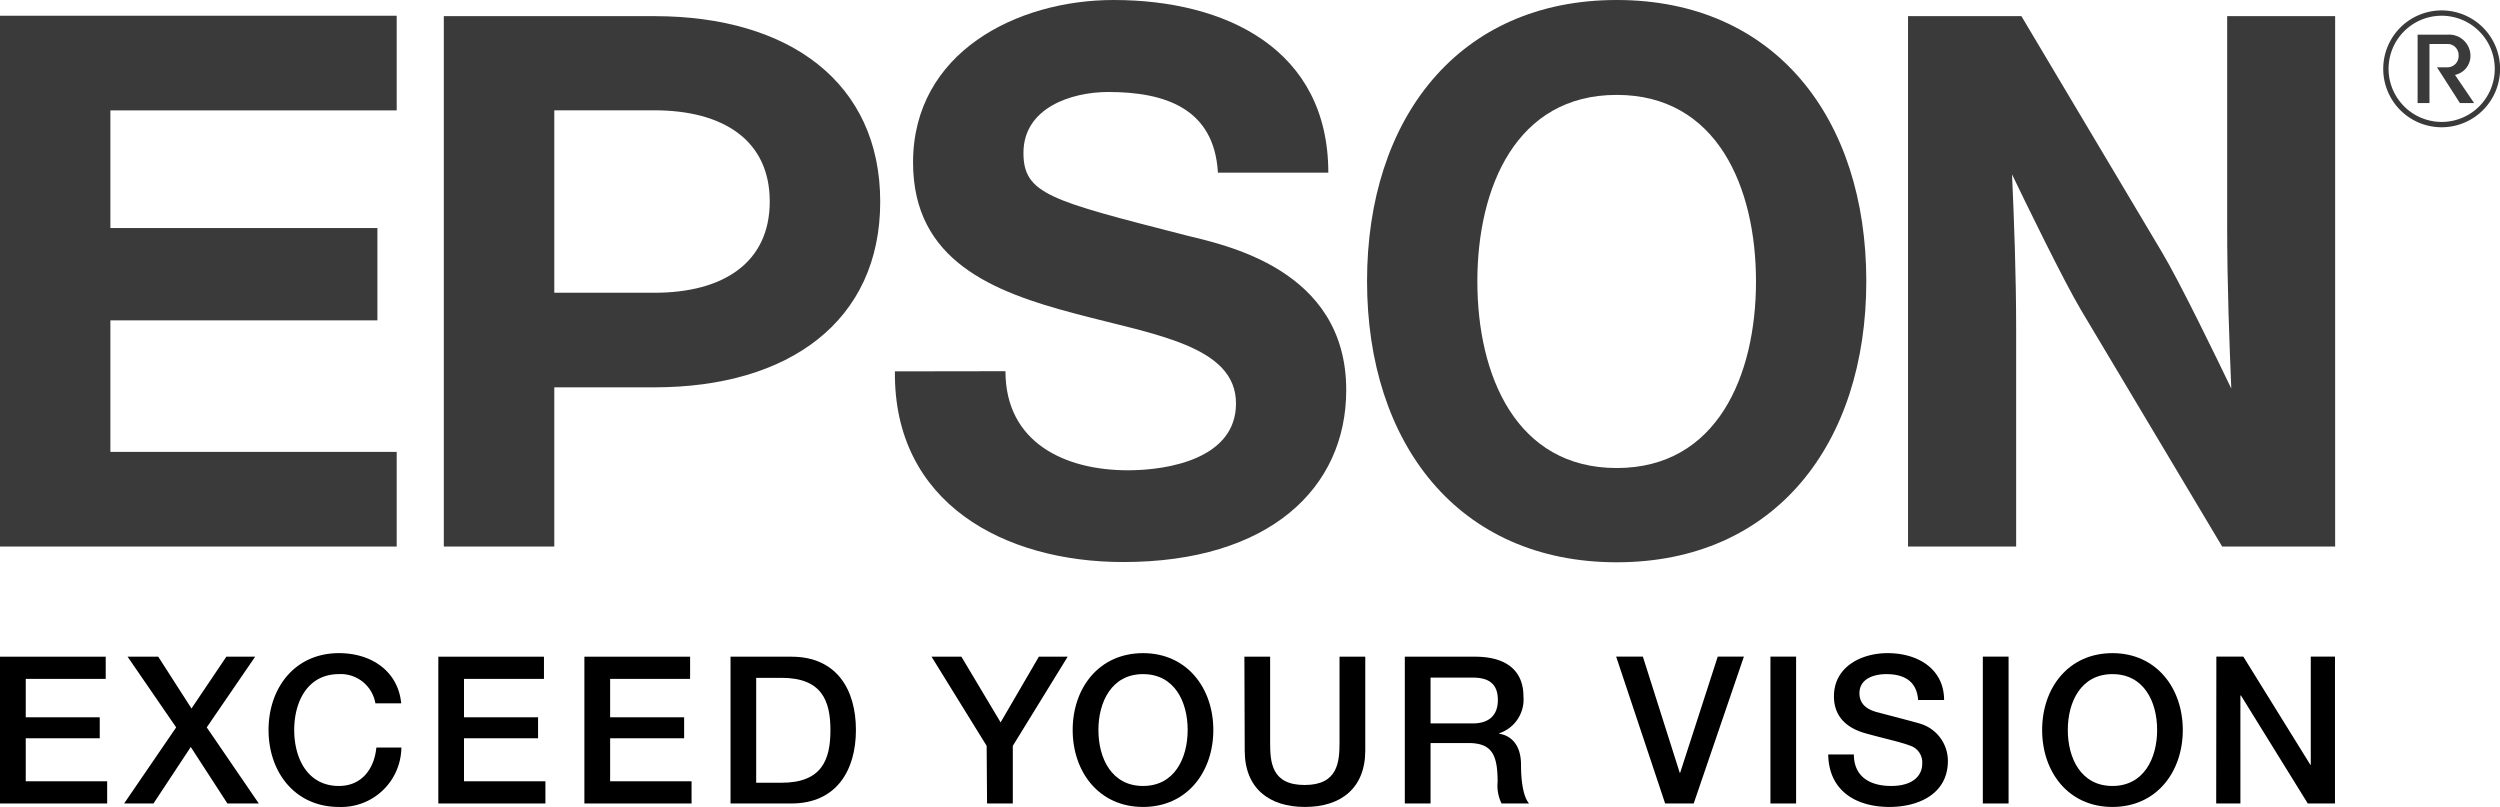
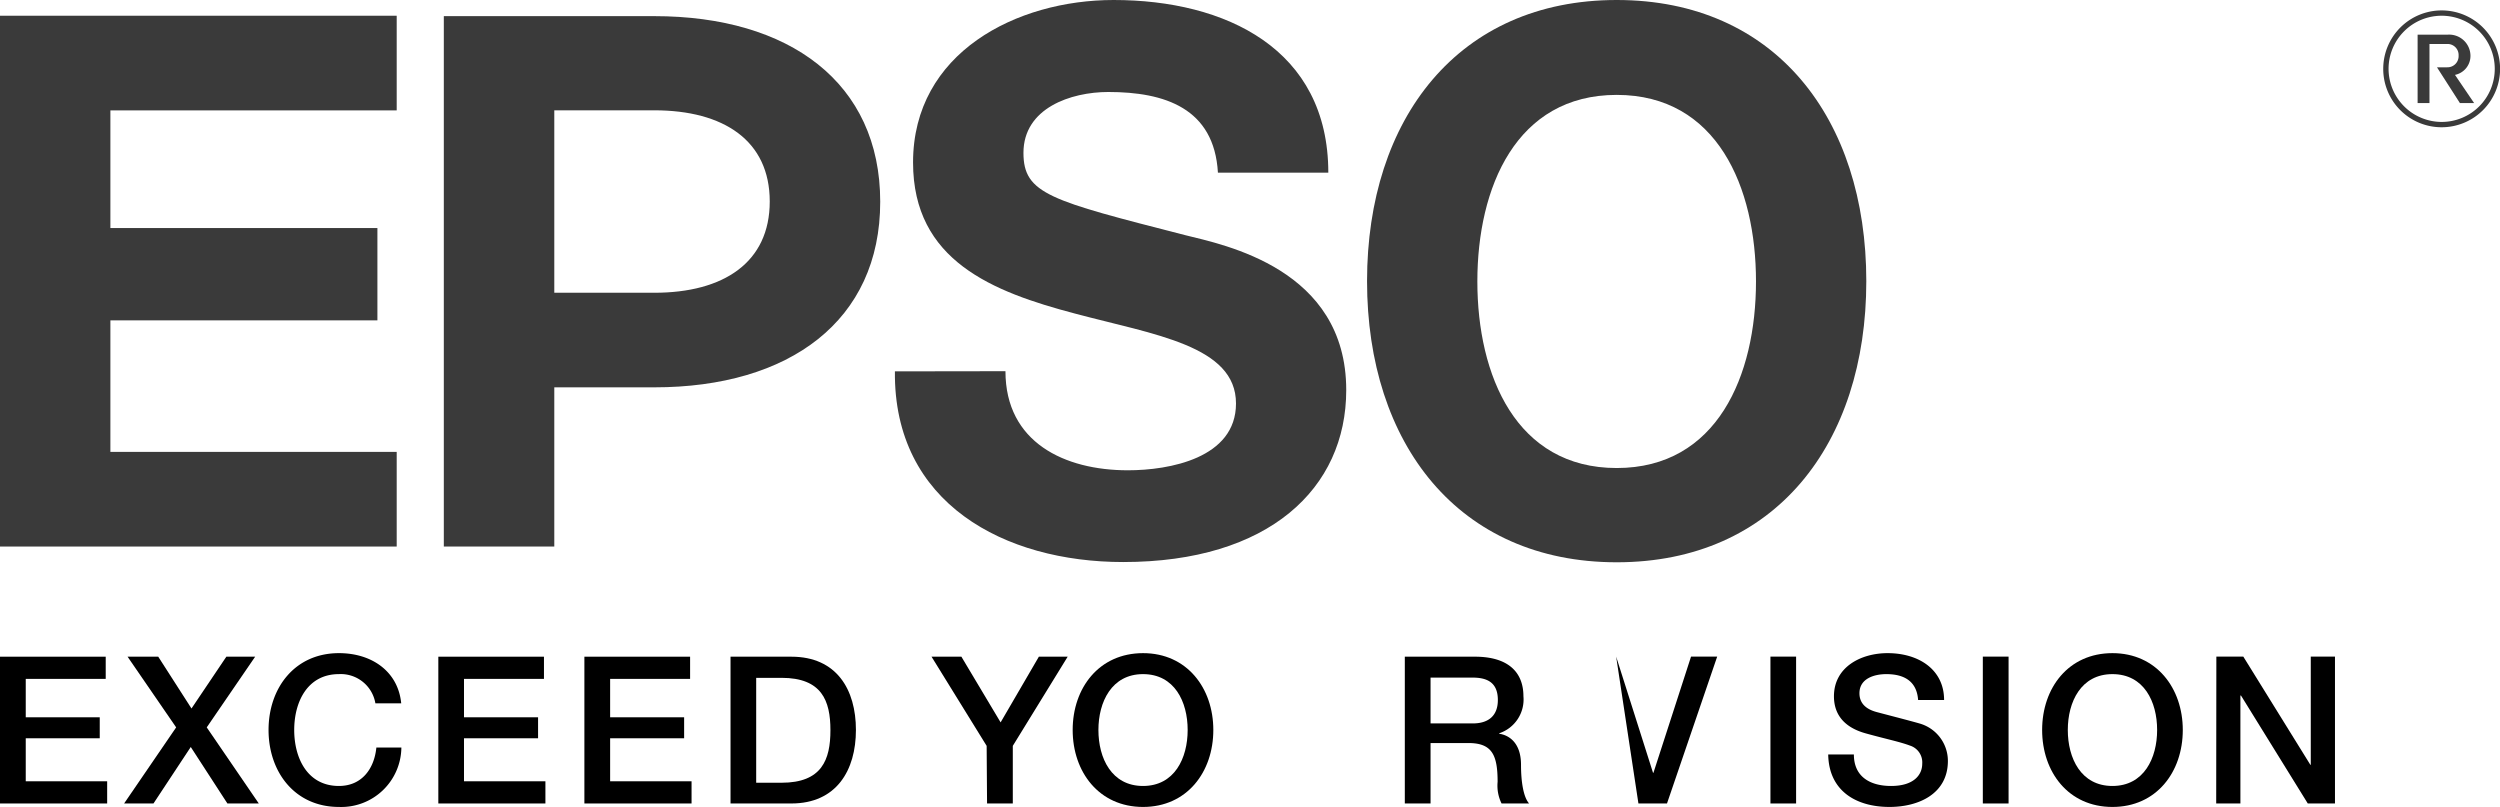
<svg xmlns="http://www.w3.org/2000/svg" id="Ebene_1" data-name="Ebene 1" viewBox="0 0 309.81 100">
  <defs>
    <style>.cls-1{fill:#3a3a3a;}</style>
  </defs>
  <path d="M0,81.38H13.1v2.75H3.19v4.76h9.17v2.6H3.19v5.33H13.28v2.75H0Z" />
  <path d="M15.81,81.38h3.8l4.12,6.42,4.32-6.42h3.57l-6,8.76,6.45,9.43H28.18l-4.54-7-4.62,7H15.38l6.45-9.43Z" />
  <path d="M46.52,87.16A4.35,4.35,0,0,0,42,83.54c-3.9,0-5.54,3.44-5.54,6.92S38.09,97.4,42,97.4c2.83,0,4.38-2.12,4.64-4.76h3.1A7.45,7.45,0,0,1,42,100c-5.46,0-8.72-4.33-8.72-9.54s3.26-9.52,8.72-9.52c4.1,0,7.34,2.29,7.72,6.22Z" />
  <path d="M54.32,81.38H67.41v2.75H57.5v4.76h9.18v2.6H57.5v5.33H67.59v2.75H54.32Z" />
  <path d="M72.42,81.38h13.1v2.75H75.61v4.76h9.17v2.6H75.61v5.33H85.7v2.75H72.42Z" />
  <path d="M90.53,81.38h7.54c5.61,0,8,4.07,8,9.08s-2.42,9.11-8,9.11H90.53ZM93.71,97h3.14c5,0,6.06-2.85,6.06-6.51S101.84,84,96.85,84H93.71Z" />
  <path d="M122.27,92.43l-6.83-11.05h3.7L124,89.52l4.74-8.14h3.57l-6.8,11.05v7.14h-3.19Z" />
  <path d="M150.36,90.46c0,5.21-3.26,9.54-8.71,9.54s-8.72-4.33-8.72-9.54,3.27-9.52,8.72-9.52S150.36,85.28,150.36,90.46Zm-14.24,0c0,3.5,1.63,6.94,5.53,6.94s5.53-3.44,5.53-6.94-1.63-6.92-5.53-6.92S136.12,87,136.12,90.46Z" />
-   <path d="M154.21,81.38h3.19V92c0,2.45.16,5.28,4.28,5.28S166,94.42,166,92V81.38h3.19V93c0,4.66-3,7-7.47,7s-7.47-2.32-7.47-7Z" />
  <path d="M174.09,81.38h8.7c4,0,6,1.83,6,4.91a4.41,4.41,0,0,1-3,4.58v.06c1.09.15,2.7,1,2.7,3.85,0,2.11.3,4,1,4.79h-3.41a5,5,0,0,1-.49-2.68c0-3.34-.69-4.81-3.62-4.81h-4.69v7.49h-3.19Zm3.19,8.27h5.23c2,0,3.11-1,3.11-2.9,0-2.32-1.51-2.78-3.17-2.78h-5.17Z" />
-   <path d="M200.28,81.37h3.31l4.57,14.4h.05l4.66-14.4h3.24l-6.22,18.2h-3.54Z" />
+   <path d="M200.28,81.37l4.57,14.4h.05l4.66-14.4h3.24l-6.22,18.2h-3.54Z" />
  <path d="M219.4,81.37h3.18v18.2H219.4Z" />
  <path d="M229.74,93.5c0,2.8,2.07,3.9,4.61,3.9,2.81,0,3.86-1.37,3.86-2.75a2.18,2.18,0,0,0-1.51-2.25c-1.28-.48-2.94-.81-5.43-1.5-3.11-.84-4-2.73-4-4.61,0-3.64,3.36-5.35,6.65-5.35,3.81,0,7,2,7,5.81H237.7c-.16-2.34-1.74-3.21-3.94-3.21-1.47,0-3.33.53-3.33,2.37,0,1.28.86,2,2.17,2.34.28.08,4.31,1.12,5.25,1.4a4.82,4.82,0,0,1,3.54,4.65c0,4.07-3.62,5.7-7.24,5.7-4.15,0-7.52-2-7.59-6.5Z" />
  <path d="M245.72,81.37h3.19v18.2h-3.19Z" />
  <path d="M270.5,90.46c0,5.21-3.26,9.54-8.72,9.54s-8.71-4.33-8.71-9.54,3.26-9.52,8.71-9.52S270.5,85.28,270.5,90.46Zm-14.25,0c0,3.5,1.63,6.94,5.53,6.94s5.54-3.44,5.54-6.94-1.63-6.92-5.54-6.92S256.25,87,256.25,90.46Z" />
  <path d="M274.66,81.37H278l8.31,13.41h.05V81.37h3v18.2h-3.37l-8.28-13.38h-.07V99.57h-3Z" />
  <path class="cls-1" d="M200.35,0c-19.62,0-30.94,14.7-30.94,34.84s11.32,34.84,30.94,34.84S231.28,55,231.28,34.84,220,0,200.35,0Zm0,58c-12.46,0-17.27-11.46-17.27-23.12s4.81-23.12,17.27-23.12,17.26,11.47,17.26,23.12S212.8,58,200.35,58Z" />
  <polygon class="cls-1" points="0 1.95 49.16 1.95 49.16 13.68 13.68 13.68 13.68 28.26 46.77 28.26 46.77 39.7 13.68 39.7 13.68 56 49.16 56 49.16 67.73 0 67.73 0 1.95" />
  <path class="cls-1" d="M55,67.73H68.69V48H81.08c16.74,0,28-8.24,28-23S97.82,2,81.08,2H55ZM81.08,36.28H68.69V13.67H81.08c8.6,0,14.31,3.75,14.31,11.3S89.68,36.28,81.08,36.28Z" />
-   <path class="cls-1" d="M250.5,2H236.45V67.73h13.4V41.08c0-7.28-.26-13.76-.51-19.47,1.58,3.29,6.38,13.18,8.6,16.9l17.44,29.22h14V2H276v26c0,7.29.27,14.43.51,20.15-1.58-3.29-6.37-13.19-8.6-16.91Z" />
  <path class="cls-1" d="M124.6,46c0,8.84,7.35,12.28,15.17,12.28,5.12,0,13.4-1.49,13.4-8.28,0-7.17-10.13-8.52-19.91-11.13-10.25-2.7-20.11-6.56-20.11-18.74C113.15,6.51,126,0,138,0c13.86,0,26.61,6.05,26.61,21.4H150.93c-.46-8-6.6-10-13.58-10-4.66,0-10.52,2-10.52,7.54,0,5.12,3.34,5.91,20,10.19,4.84,1.21,20,4.14,20,19.21,0,12.19-9.58,21.31-27.64,21.31-14.7,0-28.47-7.26-28.29-23.63Z" />
  <path class="cls-1" d="M296,8.53a6.58,6.58,0,1,1,6.58,6.58A6.59,6.59,0,0,1,296,8.53Zm6.58,7.24a7.24,7.24,0,1,0-7.24-7.24A7.23,7.23,0,0,0,302.58,15.77Z" />
  <path class="cls-1" d="M303.27,8.34a1.38,1.38,0,0,0,1.41-1.45,1.37,1.37,0,0,0-1.41-1.44h-2.2v7.32H299.6V4.3h3.67a2.64,2.64,0,0,1,2.88,2.59,2.4,2.4,0,0,1-1.92,2.39l2.37,3.49h-1.76L302,8.34Z" />
</svg>